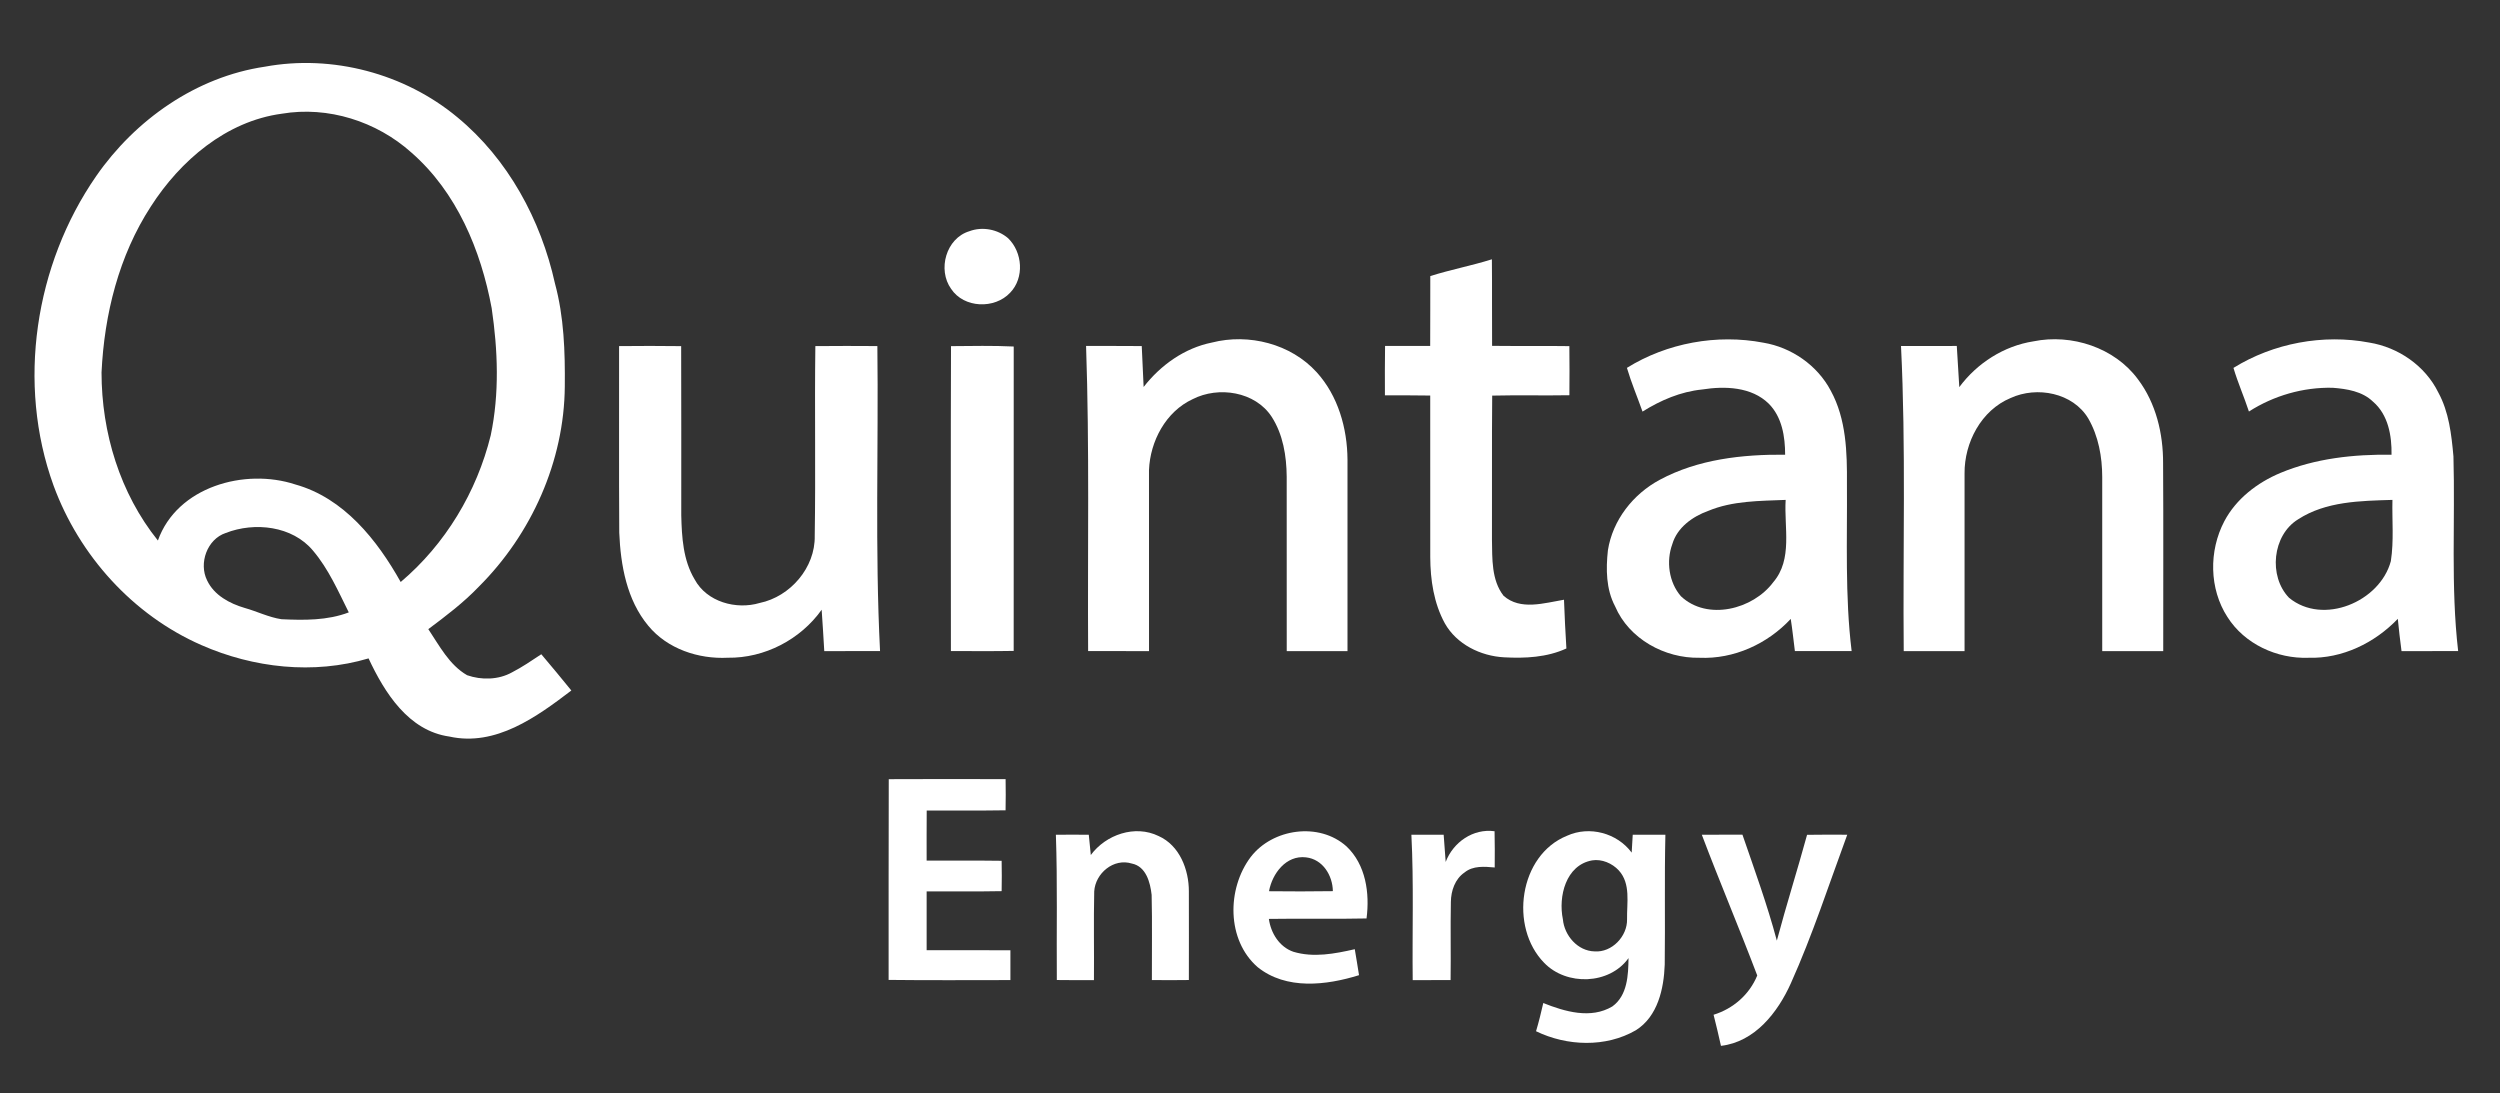
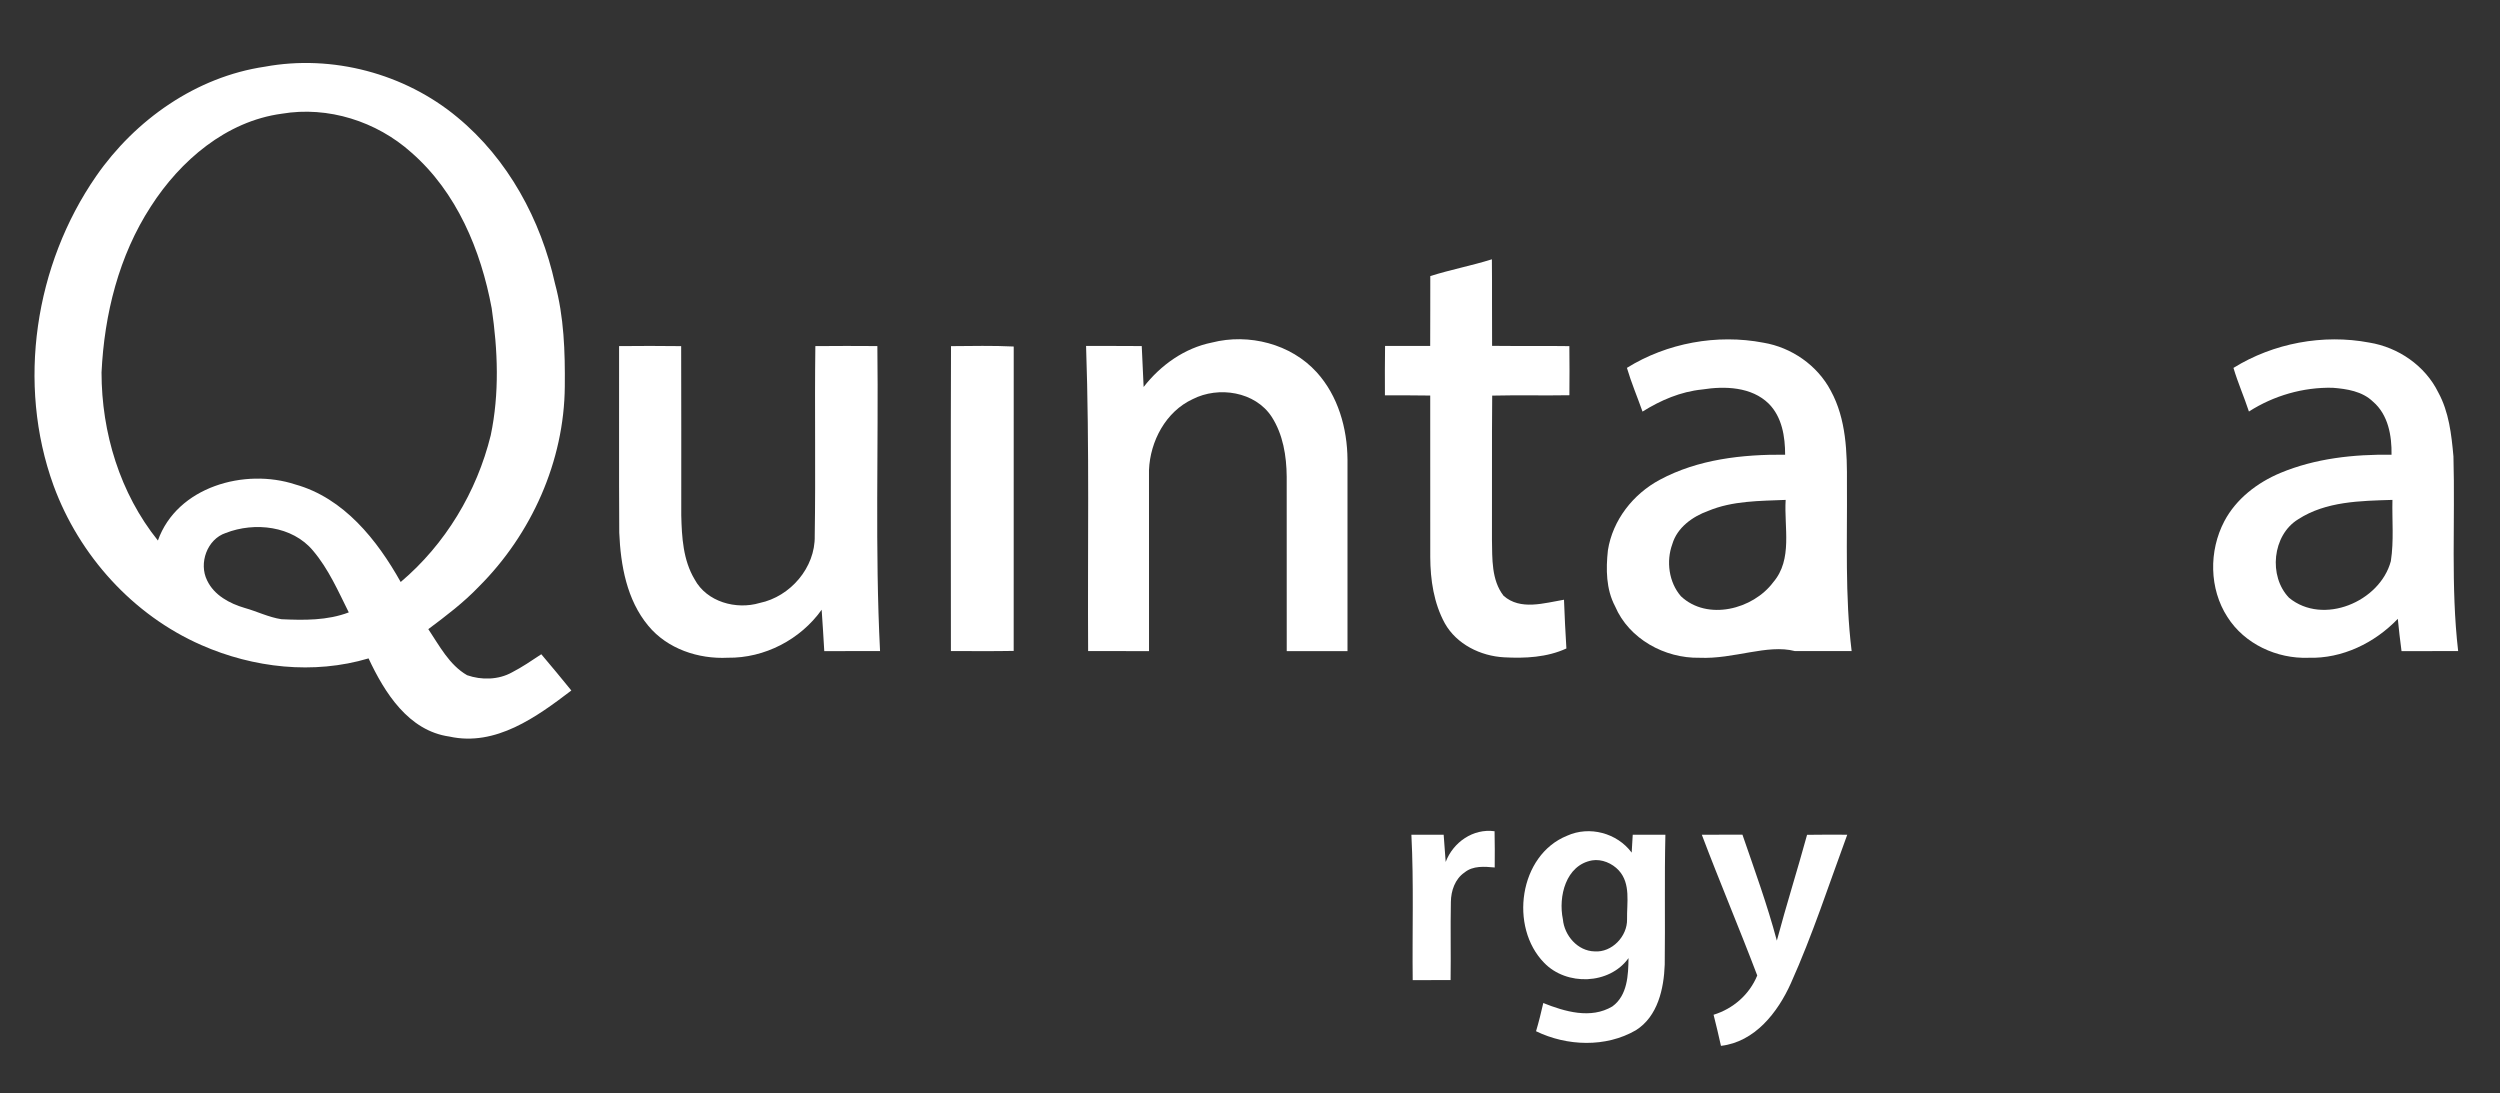
<svg xmlns="http://www.w3.org/2000/svg" width="718pt" height="314pt" viewBox="0 0 718 314">
  <rect x="0" y="0" width="718" height="314" fill="#333333" stroke="none" />
  <g id="#121212ff" />
  <g id="#ffffffff">
    <path fill="#ffffff" opacity="1.00" d=" M 76.09 19.15 C 95.42 15.59 116.22 21.10 131.33 33.66 C 145.91 45.67 155.35 63.14 159.39 81.43 C 161.99 91.02 162.31 101.06 162.21 110.94 C 162.06 132.41 152.66 153.40 137.51 168.50 C 133.13 173.08 128.07 176.91 123.01 180.69 C 126.20 185.45 129.02 190.96 134.15 193.92 C 138.28 195.36 143.17 195.27 147.05 193.10 C 149.98 191.59 152.71 189.72 155.46 187.90 C 158.38 191.34 161.25 194.81 164.09 198.31 C 154.14 205.90 142.34 214.48 129.06 211.54 C 117.31 209.88 110.46 198.94 105.85 189.09 C 90.08 193.79 72.79 191.85 57.84 185.27 C 38.18 176.66 22.74 159.52 15.38 139.45 C 4.77 110.19 9.99 76.03 27.63 50.57 C 38.86 34.37 56.38 22.05 76.09 19.15 M 43.33 59.29 C 34.13 73.44 29.96 90.26 29.16 106.98 C 29.17 124.26 34.45 141.67 45.35 155.24 C 50.84 139.78 70.31 134.36 84.83 139.14 C 98.75 143.03 108.30 155.05 115.08 167.15 C 127.88 156.34 136.95 141.26 140.94 125.01 C 143.46 113.00 142.99 100.60 141.21 88.52 C 138.12 71.86 131.16 55.15 118.14 43.80 C 108.17 34.86 94.21 30.41 80.93 32.66 C 64.99 34.80 51.78 46.12 43.33 59.29 M 64.84 153.07 C 59.49 154.84 57.02 161.76 59.48 166.69 C 61.49 170.95 65.92 173.32 70.27 174.60 C 73.81 175.59 77.17 177.28 80.82 177.84 C 87.32 178.14 94.00 178.23 100.17 175.88 C 97.12 169.77 94.36 163.41 89.90 158.15 C 83.97 151.02 73.12 149.84 64.84 153.07 Z" />
-     <path fill="#ffffff" opacity="1.00" d=" M 278.42 66.40 C 282.12 65.01 286.53 65.84 289.53 68.42 C 293.69 72.46 294.24 79.79 290.12 84.06 C 285.68 88.83 276.83 88.53 273.16 82.96 C 269.20 77.45 271.70 68.42 278.42 66.40 Z" />
    <path fill="#ffffff" opacity="1.00" d=" M 410.78 79.29 C 416.61 77.44 422.63 76.31 428.47 74.47 C 428.56 82.76 428.46 91.05 428.53 99.33 C 435.92 99.42 443.32 99.30 450.72 99.41 C 450.78 104.11 450.77 108.81 450.73 113.51 C 443.34 113.64 435.95 113.44 428.56 113.62 C 428.43 127.41 428.55 141.20 428.49 154.99 C 428.59 160.42 428.31 166.59 431.82 171.10 C 436.66 175.40 443.51 173.18 449.18 172.24 C 449.37 176.91 449.56 181.57 449.87 186.24 C 444.29 188.81 438.00 189.11 431.96 188.78 C 425.23 188.42 418.34 185.04 414.96 179.03 C 411.79 173.24 410.80 166.55 410.77 160.02 C 410.77 144.55 410.78 129.08 410.76 113.60 C 406.42 113.51 402.09 113.56 397.75 113.54 C 397.74 108.81 397.71 104.08 397.79 99.35 C 402.11 99.37 406.43 99.37 410.75 99.35 C 410.80 92.66 410.75 85.98 410.78 79.29 Z" />
-     <path fill="#ffffff" opacity="1.00" d=" M 584.02 98.03 C 594.96 95.80 607.31 99.82 614.02 108.93 C 619.21 115.81 621.28 124.56 621.24 133.06 C 621.35 151.04 621.27 169.02 621.28 187.00 C 615.44 187.00 609.60 187.00 603.76 187.00 C 603.75 170.33 603.75 153.66 603.76 136.99 C 603.75 131.21 602.68 125.28 599.78 120.23 C 595.37 112.79 584.99 110.84 577.45 114.31 C 569.00 117.82 564.14 127.11 564.22 136.00 C 564.23 153.00 564.23 170.00 564.22 187.00 C 558.40 187.00 552.57 187.00 546.75 187.00 C 546.48 157.79 547.41 128.56 545.97 99.38 C 551.31 99.35 556.65 99.37 561.99 99.36 C 562.23 103.30 562.47 107.24 562.71 111.18 C 567.81 104.30 575.52 99.35 584.02 98.03 Z" />
    <path fill="#ffffff" opacity="1.00" d=" M 328.45 111.14 C 333.33 104.86 340.19 99.96 348.07 98.38 C 358.64 95.68 370.75 98.74 378.16 106.92 C 384.29 113.68 386.94 122.99 387.00 131.98 C 387.00 150.32 387.00 168.66 387.00 187.00 C 381.18 187.00 375.37 187.00 369.55 187.00 C 369.52 170.30 369.56 153.60 369.54 136.91 C 369.49 130.96 368.50 124.78 365.23 119.71 C 360.49 112.44 349.96 110.84 342.53 114.64 C 334.81 118.22 330.32 126.72 329.99 135.00 C 330.01 152.33 330.00 169.67 330.00 187.00 C 324.17 187.00 318.34 187.01 312.51 186.99 C 312.34 157.78 312.92 128.56 311.92 99.36 C 317.25 99.38 322.58 99.33 327.91 99.39 C 328.07 103.31 328.29 107.22 328.45 111.14 Z" />
-     <path fill="#ffffff" opacity="1.00" d=" M 467.25 105.65 C 478.76 98.49 493.14 95.87 506.45 98.42 C 514.55 99.78 521.96 104.92 525.80 112.22 C 530.26 120.36 530.51 129.95 530.44 139.01 C 530.56 155.01 529.85 171.07 531.79 186.99 C 526.35 187.00 520.92 187.01 515.49 186.99 C 515.10 183.91 514.78 180.82 514.30 177.75 C 507.62 184.93 497.96 189.35 488.09 188.91 C 478.12 189.11 467.86 183.51 463.86 174.15 C 461.25 169.22 461.20 163.46 461.79 158.05 C 463.14 149.39 469.03 141.89 476.68 137.80 C 487.66 131.89 500.40 130.48 512.69 130.59 C 512.69 125.41 511.81 119.80 508.01 115.96 C 503.05 111.06 495.35 110.84 488.87 111.86 C 482.71 112.47 476.93 114.95 471.73 118.21 C 470.25 114.01 468.51 109.92 467.25 105.65 M 490.57 146.74 C 486.10 148.35 481.68 151.51 480.29 156.27 C 478.48 161.20 479.29 167.25 482.77 171.25 C 490.35 178.38 503.46 175.03 509.28 167.21 C 514.93 160.62 512.35 151.44 512.84 143.57 C 505.36 143.88 497.59 143.80 490.57 146.74 Z" />
+     <path fill="#ffffff" opacity="1.00" d=" M 467.25 105.65 C 478.76 98.49 493.14 95.87 506.45 98.42 C 514.55 99.78 521.96 104.92 525.80 112.22 C 530.26 120.36 530.51 129.95 530.44 139.01 C 530.56 155.01 529.85 171.07 531.79 186.99 C 526.35 187.00 520.92 187.01 515.49 186.99 C 507.62 184.93 497.96 189.35 488.09 188.91 C 478.12 189.11 467.86 183.51 463.86 174.15 C 461.25 169.22 461.20 163.46 461.79 158.05 C 463.14 149.39 469.03 141.89 476.68 137.80 C 487.66 131.89 500.40 130.48 512.69 130.59 C 512.69 125.41 511.81 119.80 508.01 115.96 C 503.05 111.06 495.35 110.84 488.87 111.86 C 482.71 112.47 476.93 114.95 471.73 118.21 C 470.25 114.01 468.51 109.92 467.25 105.65 M 490.57 146.74 C 486.10 148.35 481.68 151.51 480.29 156.27 C 478.48 161.20 479.29 167.25 482.77 171.25 C 490.35 178.38 503.46 175.03 509.28 167.21 C 514.93 160.62 512.35 151.44 512.84 143.57 C 505.36 143.88 497.59 143.80 490.57 146.74 Z" />
    <path fill="#ffffff" opacity="1.00" d=" M 641.45 105.66 C 652.92 98.54 667.22 95.88 680.47 98.39 C 688.82 99.75 696.51 105.05 700.27 112.70 C 703.35 118.32 704.06 124.81 704.63 131.08 C 705.15 149.71 703.83 168.42 705.98 186.98 C 700.56 187.02 695.14 186.98 689.72 187.01 C 689.30 183.92 688.96 180.82 688.65 177.73 C 682.02 184.65 672.71 189.20 663.00 188.91 C 653.94 189.25 644.63 184.96 639.72 177.21 C 634.46 169.08 634.36 158.20 638.82 149.71 C 642.21 143.27 648.30 138.61 654.92 135.83 C 664.99 131.63 676.02 130.45 686.85 130.60 C 686.94 125.13 685.90 119.09 681.52 115.35 C 678.45 112.37 674.03 111.69 669.95 111.37 C 661.46 111.18 653.03 113.62 645.89 118.19 C 644.51 113.98 642.71 109.92 641.45 105.66 M 660.05 149.13 C 652.58 153.69 651.46 165.53 657.42 171.69 C 667.17 179.70 683.52 172.85 686.65 161.16 C 687.56 155.34 686.97 149.43 687.11 143.57 C 677.92 143.85 668.04 143.96 660.05 149.13 Z" />
    <path fill="#ffffff" opacity="1.00" d=" M 177.80 99.40 C 183.74 99.34 189.68 99.33 195.63 99.41 C 195.71 115.60 195.63 131.80 195.66 148.00 C 195.81 154.28 196.18 160.87 199.50 166.40 C 202.98 172.88 211.44 175.19 218.19 173.17 C 226.97 171.35 234.17 163.02 233.99 153.92 C 234.28 135.75 233.93 117.57 234.17 99.40 C 240.10 99.34 246.04 99.35 251.98 99.39 C 252.33 128.59 251.27 157.82 252.75 186.99 C 247.41 187.01 242.07 187.00 236.73 187.00 C 236.54 183.04 236.22 179.08 235.98 175.12 C 229.88 183.69 219.57 189.05 209.03 188.90 C 200.58 189.33 191.65 186.36 186.17 179.70 C 180.00 172.28 178.24 162.34 177.85 152.98 C 177.74 135.12 177.84 117.26 177.80 99.40 Z" />
    <path fill="#ffffff" opacity="1.00" d=" M 273.13 99.41 C 279.13 99.37 285.14 99.23 291.14 99.52 C 291.11 128.66 291.14 157.80 291.13 186.94 C 285.12 187.05 279.11 186.99 273.10 186.98 C 273.09 157.79 273.03 128.60 273.13 99.41 Z" />
-     <path fill="#ffffff" opacity="1.00" d=" M 255.25 223.78 C 266.44 223.72 277.62 223.74 288.81 223.77 C 288.86 226.75 288.86 229.74 288.80 232.72 C 281.25 232.85 273.70 232.74 266.15 232.79 C 266.11 237.58 266.13 242.37 266.13 247.16 C 273.31 247.21 280.49 247.11 287.67 247.22 C 287.73 250.13 287.73 253.03 287.67 255.94 C 280.49 256.08 273.31 255.98 266.13 256.01 C 266.13 261.64 266.13 267.27 266.13 272.90 C 274.15 272.91 282.17 272.89 290.19 272.91 C 290.19 275.76 290.19 278.62 290.19 281.48 C 278.53 281.48 266.87 281.57 255.21 281.43 C 255.24 262.21 255.17 242.99 255.25 223.78 Z" />
-     <path fill="#ffffff" opacity="1.00" d=" M 303.25 239.74 C 306.40 239.71 309.55 239.71 312.70 239.74 C 312.89 241.68 313.10 243.62 313.28 245.56 C 317.61 239.69 325.99 236.80 332.75 240.11 C 338.78 242.80 341.46 249.77 341.44 256.00 C 341.48 264.49 341.44 272.97 341.44 281.46 C 337.90 281.51 334.36 281.51 330.82 281.47 C 330.78 273.31 330.95 265.16 330.75 257.01 C 330.36 253.45 329.14 248.82 325.06 248.01 C 319.84 246.38 314.57 250.82 314.26 256.02 C 314.07 264.51 314.26 273.00 314.18 281.50 C 310.63 281.50 307.07 281.51 303.52 281.46 C 303.41 267.55 303.73 253.64 303.25 239.74 Z" />
-     <path fill="#ffffff" opacity="1.00" d=" M 359.19 246.15 C 365.48 237.93 378.88 236.03 386.72 243.09 C 392.27 248.34 393.42 256.52 392.47 263.78 C 383.12 263.99 373.77 263.76 364.42 263.91 C 364.98 267.98 367.43 271.96 371.46 273.35 C 377.24 275.09 383.35 273.92 389.09 272.61 C 389.49 275.10 389.95 277.57 390.31 280.07 C 380.90 283.00 369.40 284.37 361.18 277.75 C 352.26 269.97 352.34 255.25 359.19 246.15 M 364.46 255.96 C 370.57 256.02 376.69 256.04 382.80 255.94 C 382.73 251.40 379.88 246.76 375.07 246.23 C 369.37 245.56 365.38 250.88 364.46 255.96 Z" />
    <path fill="#ffffff" opacity="1.00" d=" M 415.20 247.55 C 417.35 241.90 423.07 237.88 429.24 238.73 C 429.32 242.20 429.31 245.67 429.28 249.14 C 426.36 248.88 423.04 248.58 420.61 250.58 C 417.87 252.44 416.73 255.85 416.69 259.03 C 416.54 266.51 416.72 273.99 416.61 281.48 C 412.98 281.51 409.36 281.50 405.73 281.49 C 405.57 267.57 406.06 253.64 405.35 239.74 C 408.44 239.71 411.53 239.72 414.62 239.73 C 414.79 242.34 414.98 244.95 415.20 247.55 Z" />
    <path fill="#ffffff" opacity="1.00" d=" M 450.07 240.02 C 456.49 237.11 464.43 239.23 468.62 244.87 C 468.70 243.15 468.80 241.44 468.92 239.74 C 472.04 239.72 475.17 239.72 478.30 239.73 C 478.01 252.17 478.27 264.61 478.11 277.04 C 477.86 283.97 476.12 291.92 469.83 295.88 C 461.18 300.90 450.01 300.47 441.15 296.17 C 441.95 293.50 442.61 290.79 443.23 288.07 C 449.43 290.54 456.87 292.74 463.07 289.05 C 467.42 285.89 467.65 280.05 467.71 275.17 C 462.22 282.84 449.90 283.18 443.49 276.53 C 433.42 266.27 436.24 245.59 450.07 240.02 M 457.26 247.10 C 449.68 248.46 447.51 257.49 448.86 264.02 C 449.28 268.68 453.11 273.14 457.96 273.24 C 462.94 273.61 467.40 268.90 467.29 264.02 C 467.20 259.32 468.41 253.80 464.91 249.98 C 463.04 247.94 460.04 246.65 457.26 247.10 Z" />
    <path fill="#ffffff" opacity="1.00" d=" M 488.76 239.73 C 492.65 239.71 496.54 239.72 500.43 239.72 C 503.90 249.80 507.56 259.85 510.31 270.15 C 513.02 259.97 516.21 249.92 518.99 239.76 C 522.83 239.70 526.68 239.71 530.53 239.73 C 525.27 254.01 520.57 268.52 514.33 282.41 C 510.57 290.78 504.00 299.23 494.26 300.37 C 493.58 297.39 492.91 294.40 492.14 291.44 C 497.76 289.71 502.44 285.64 504.68 280.16 C 499.55 266.62 493.88 253.28 488.76 239.73 Z" />
  </g>
</svg>